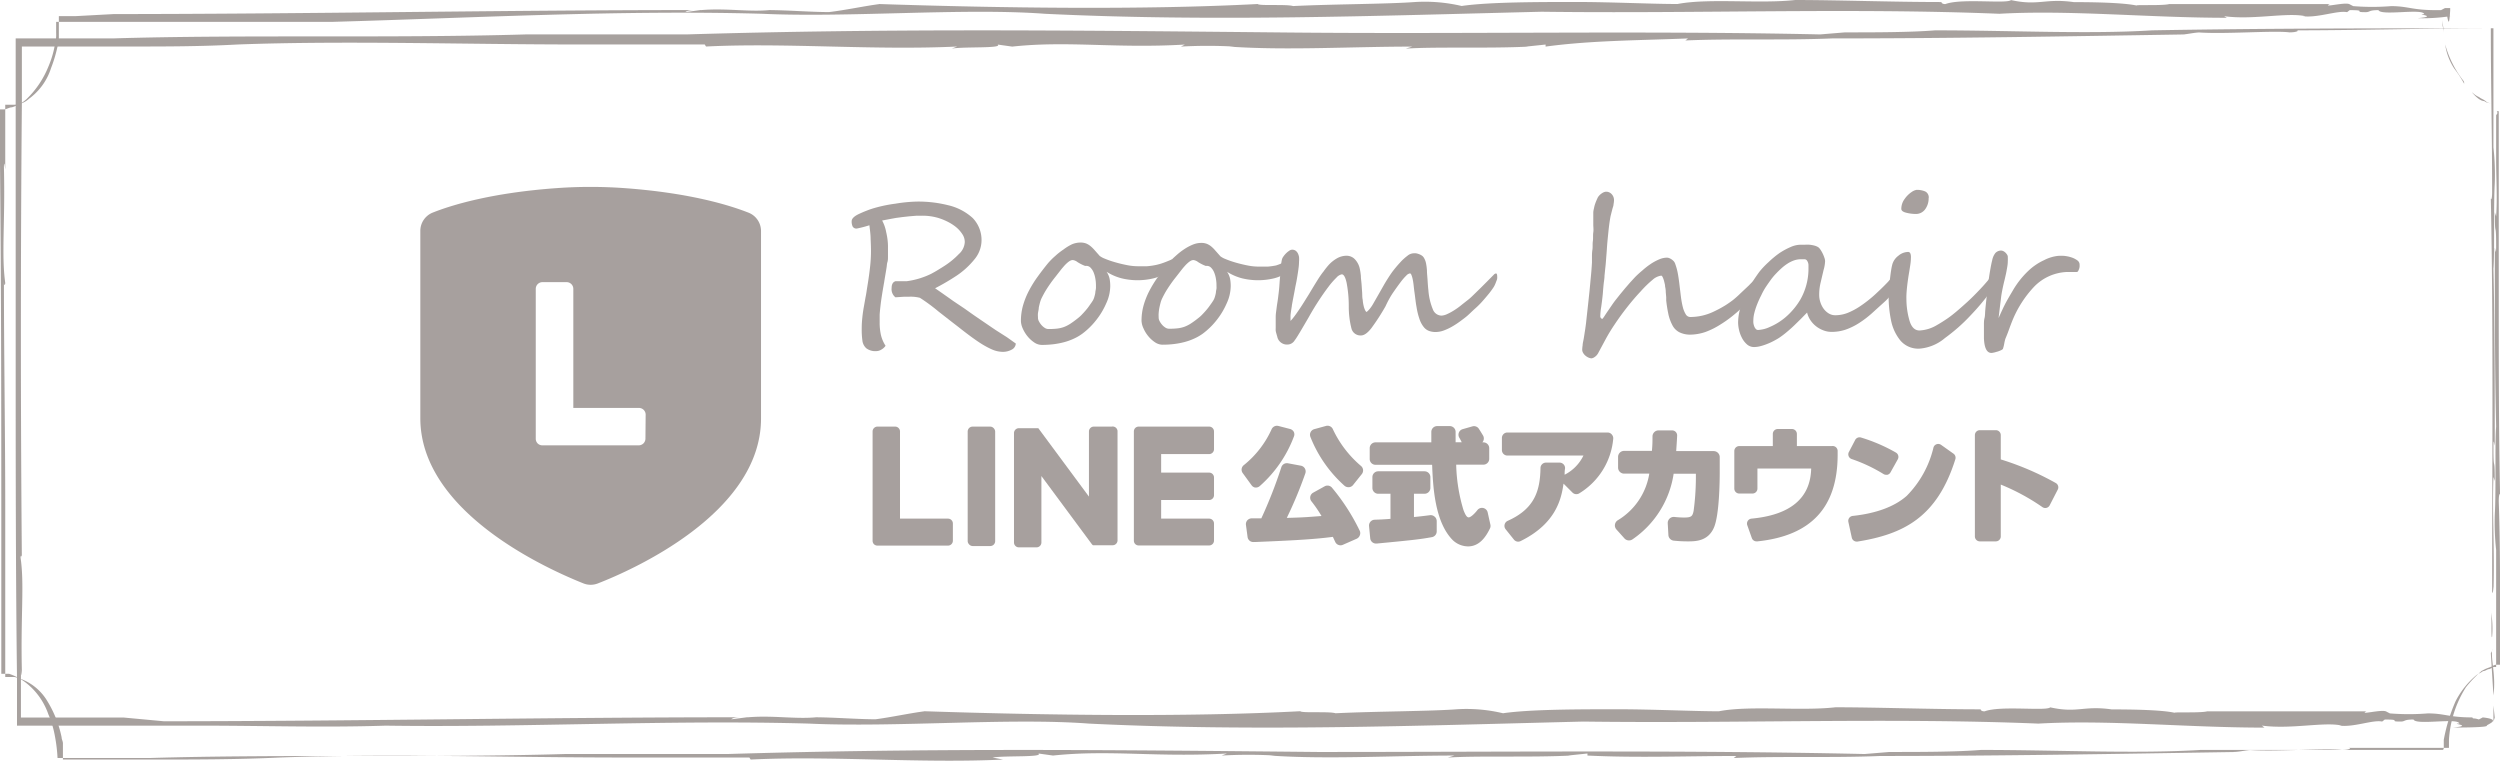
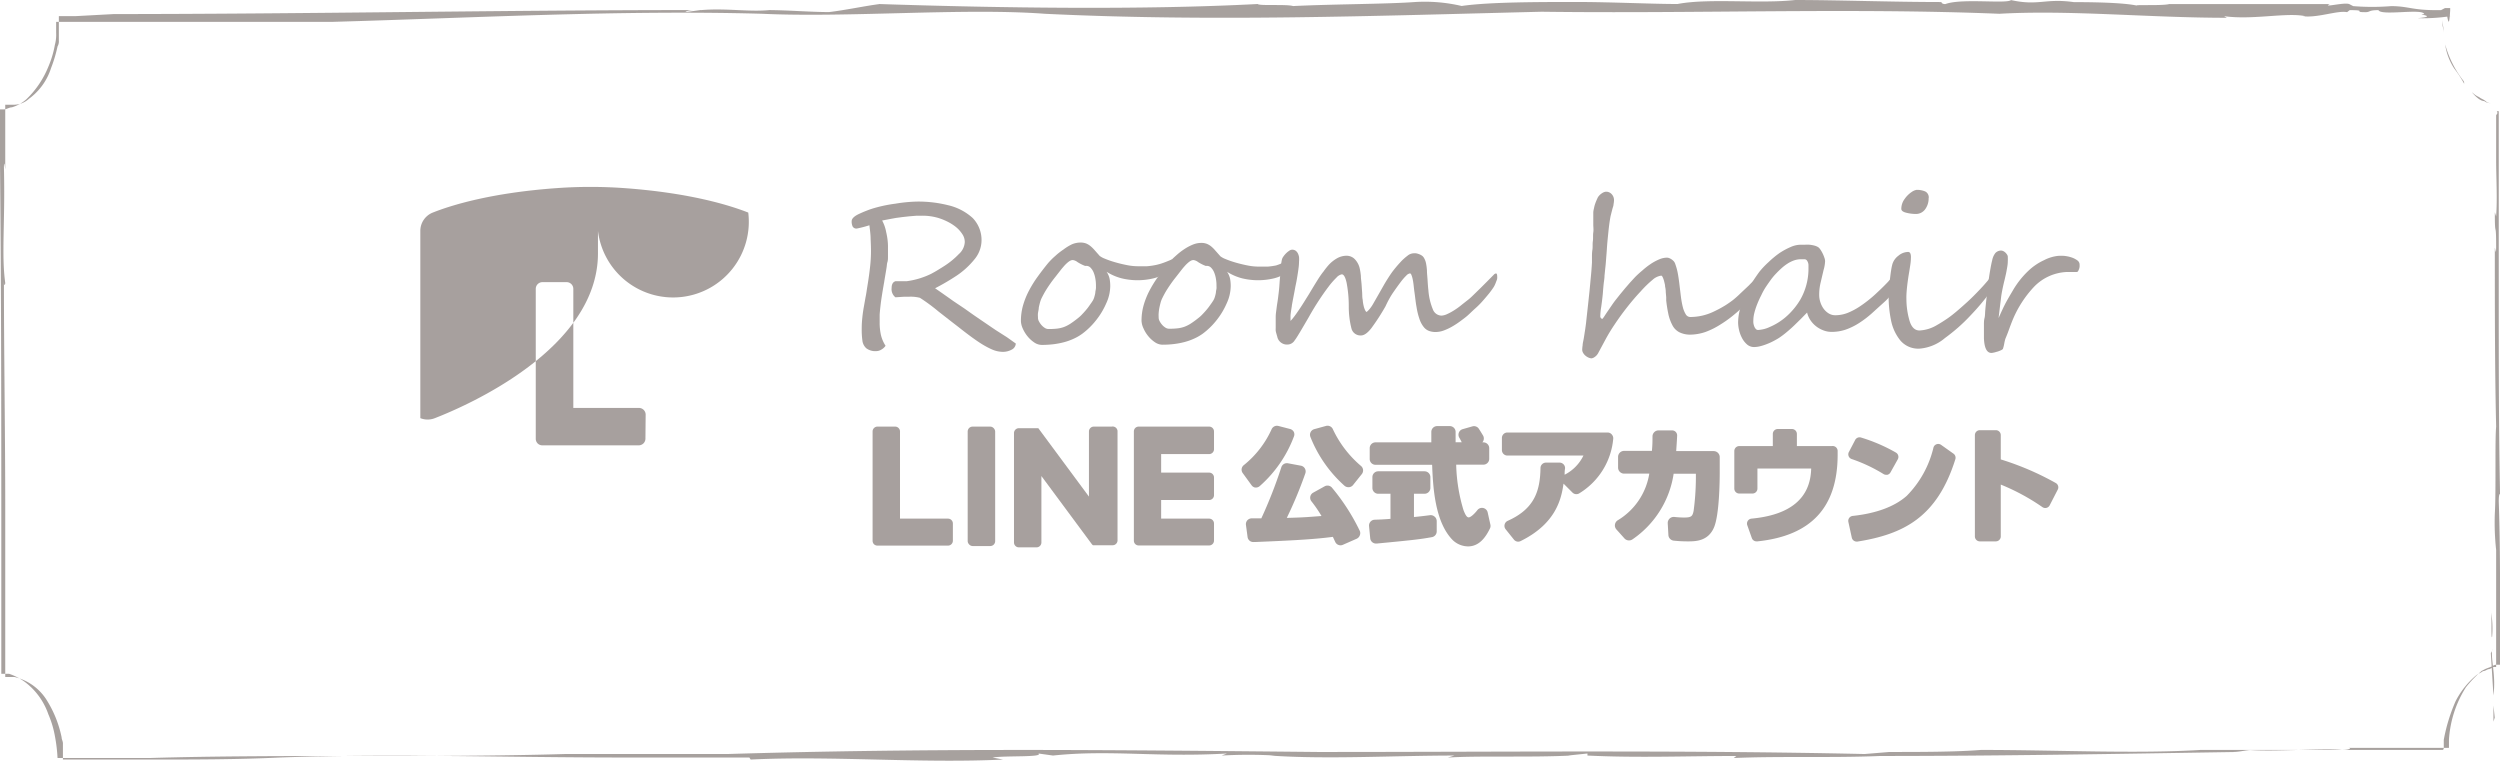
<svg xmlns="http://www.w3.org/2000/svg" viewBox="0 0 342.83 104.39">
  <defs>
    <style>.cls-1,.cls-3{opacity:0.5;}.cls-2{fill:#4f423d;}.cls-3,.cls-4{fill:#50433e;}</style>
  </defs>
  <title>アセット 3</title>
  <g id="レイヤー_2" data-name="レイヤー 2">
    <g id="sp">
      <g class="cls-1">
        <rect class="cls-2" x="132.7" y="58.5" width="3.77" height="16.38" rx="0.67" ry="0.67" />
        <path class="cls-2" d="M152.45,58.5H150a.67.67,0,0,0-.67.67v8.93l-6.89-9.31-.05-.07h0l0,0h0l0,0h0l0,0h0l0,0h0l0,0h-2.67a.67.67,0,0,0-.67.67v15a.67.67,0,0,0,.67.67h2.42a.67.67,0,0,0,.67-.67V65.28l6.9,9.32a.67.67,0,0,0,.17.17h0l0,0h0l0,0h.11l.17,0h2.42a.67.67,0,0,0,.67-.67v-15A.67.67,0,0,0,152.45,58.5Z" />
        <path class="cls-2" d="M130,71.12h-6.58V59.17a.67.67,0,0,0-.67-.67h-2.42a.67.67,0,0,0-.67.67v15h0a.67.67,0,0,0,.19.46h0a.67.67,0,0,0,.46.19H130a.67.67,0,0,0,.67-.67V71.79A.67.67,0,0,0,130,71.12Z" />
        <path class="cls-2" d="M165.82,58.5h-9.67a.67.67,0,0,0-.47.19h0a.67.67,0,0,0-.19.46h0v15h0a.67.67,0,0,0,.19.46h0a.67.67,0,0,0,.46.19h9.67a.67.67,0,0,0,.67-.67V71.79a.67.67,0,0,0-.67-.67h-6.58V68.57h6.58a.67.67,0,0,0,.67-.67V65.48a.67.67,0,0,0-.67-.67h-6.58V62.27h6.58a.67.67,0,0,0,.67-.67V59.17A.67.67,0,0,0,165.82,58.5Z" />
        <path class="cls-2" d="M182.65,66.87a.8.8,0,0,0-1-.18l-1.57.87a.8.8,0,0,0-.4.55.79.79,0,0,0,.17.65,17.89,17.89,0,0,1,1.37,2c-2.15.17-2.59.2-4.76.26A56.38,56.38,0,0,0,179,64.92a.8.8,0,0,0-.61-1.06l-1.77-.33a.8.8,0,0,0-.91.55,63.16,63.16,0,0,1-2.74,7h-1.32a.83.83,0,0,0-.6.27.8.8,0,0,0-.19.64l.22,1.64a.79.79,0,0,0,.83.7h.18c4.06-.17,7.89-.33,10.69-.71l.32.69a.8.8,0,0,0,.73.47.79.79,0,0,0,.32-.07l1.89-.83a.81.81,0,0,0,.43-.46.79.79,0,0,0,0-.62A28.27,28.27,0,0,0,182.65,66.87Z" />
        <path class="cls-2" d="M182.78,58.86a.8.8,0,0,0-.95-.45l-1.6.44a.8.8,0,0,0-.53,1.07,17.72,17.72,0,0,0,4.67,6.69.81.81,0,0,0,.54.2H185a.79.79,0,0,0,.55-.3l1.2-1.5a.8.8,0,0,0-.11-1.11A14.88,14.88,0,0,1,182.78,58.86Z" />
        <path class="cls-2" d="M172.12,66.86h.09a.82.82,0,0,0,.54-.2,17,17,0,0,0,4.68-6.78.78.78,0,0,0,0-.64.81.81,0,0,0-.51-.41l-1.62-.42a.8.8,0,0,0-.92.45,13.33,13.33,0,0,1-3.82,4.93.79.79,0,0,0-.14,1.09l1.2,1.65A.79.79,0,0,0,172.12,66.86Z" />
        <path class="cls-2" d="M204,70.23a.8.8,0,0,0-.62-.57.79.79,0,0,0-.78.29c-.45.57-.94,1-1.2,1s-.47-.38-.71-1a23.32,23.32,0,0,1-1-6.23h3.73a.8.8,0,0,0,.8-.8V61.46a.8.8,0,0,0-.8-.8h-.14a.82.82,0,0,0,.15-.25.8.8,0,0,0-.06-.69c-.18-.3-.39-.64-.57-.92a.8.8,0,0,0-.89-.33l-1.33.38a.79.79,0,0,0-.52.47.8.8,0,0,0,.06.71c.1.16.19.33.33.62h-.84V59.23a.8.8,0,0,0-.8-.8h-1.73a.8.8,0,0,0-.8.83l0,.53c0,.33,0,.66,0,.87h-7.65a.8.8,0,0,0-.8.8v1.48a.8.8,0,0,0,.8.8h7.76c.12,2.94.34,7.81,2.83,10.33a3.1,3.1,0,0,0,2.09.86c1.57,0,2.45-1.31,3-2.44a.8.8,0,0,0,.06-.59Z" />
        <path class="cls-2" d="M196.72,70.84h0a.8.8,0,0,0-.63-.19c-.62.08-1.33.17-2.19.25V67.71h1.45a.8.8,0,0,0,.8-.8V65.43a.8.8,0,0,0-.8-.8H189a.8.8,0,0,0-.8.8v1.48a.8.8,0,0,0,.8.8h1.68v3.44c-.8.07-1.51.1-2.16.12a.8.8,0,0,0-.78.88l.16,1.66a.8.8,0,0,0,.8.73h.08c5-.48,5.93-.58,7.58-.88a.8.8,0,0,0,.66-.8l0-1.42A.8.8,0,0,0,196.72,70.84Z" />
        <path class="cls-2" d="M220.43,59.31H206.71a.75.75,0,0,0-.75.75v1.66a.75.75,0,0,0,.75.75h10.43a5.75,5.75,0,0,1-2.58,2.63c0-.27,0-.52.06-.87a.75.75,0,0,0-.75-.79H212a.75.75,0,0,0-.75.74c-.05,3.17-.84,5.61-4.49,7.24a.75.75,0,0,0-.43.52.74.74,0,0,0,.15.65L207.61,74a.75.75,0,0,0,.58.28.74.74,0,0,0,.33-.08c4.94-2.43,5.6-5.9,5.89-7.88l1.21,1.21a.76.76,0,0,0,1,.09,9.76,9.76,0,0,0,4.6-7.4.76.76,0,0,0-.17-.61A.75.75,0,0,0,220.43,59.31Z" />
        <path class="cls-2" d="M235,61.86h-5.14c.06-.91.1-1.41.13-2.13a.69.69,0,0,0-.68-.71h-1.87a.83.83,0,0,0-.83.81c0,.58,0,1.14-.08,2h-3.81a.83.83,0,0,0-.83.83v1.46a.83.83,0,0,0,.83.83h3.45a9.14,9.14,0,0,1-4.33,6.4.84.84,0,0,0-.38.59.82.82,0,0,0,.2.66l1.11,1.24a.84.84,0,0,0,1.1.12,13.26,13.26,0,0,0,5.64-9h3.05v.65a35.17,35.17,0,0,1-.31,4.44c-.15.73-.29.92-1.29.92a12.07,12.07,0,0,1-1.34-.08.83.83,0,0,0-.92.87l.09,1.6a.82.82,0,0,0,.73.78,17.83,17.83,0,0,0,1.92.1c1.05,0,2.81,0,3.62-1.95.71-1.73.77-6.21.77-7.54V62.68A.83.83,0,0,0,235,61.86Z" />
        <path class="cls-2" d="M251.22,61.17h-4.81V59.51a.68.68,0,0,0-.68-.68h-1.94a.68.68,0,0,0-.68.68v1.66h-4.6a.68.68,0,0,0-.68.68V67a.68.68,0,0,0,.68.68h1.84A.68.68,0,0,0,241,67V64.25h7.37c-.09,4.06-2.84,6.37-8.18,6.87a.68.68,0,0,0-.58.91l.62,1.75a.68.68,0,0,0,.64.46H241c7.37-.77,11-4.66,11-11.9v-.48A.68.68,0,0,0,251.22,61.17Z" />
        <path class="cls-2" d="M258.28,65a.69.69,0,0,0,.37.11l.16,0a.67.67,0,0,0,.43-.32l1-1.79a.68.68,0,0,0,.07-.52.69.69,0,0,0-.32-.42A23,23,0,0,0,255.21,60a.68.68,0,0,0-.81.34l-.84,1.61a.68.68,0,0,0,.37,1A21.64,21.64,0,0,1,258.28,65Z" />
        <path class="cls-2" d="M267.87,62.2,266.18,61a.68.68,0,0,0-.62-.08.67.67,0,0,0-.42.45A14,14,0,0,1,261.47,68c-1.66,1.47-4.16,2.4-7.41,2.75a.68.68,0,0,0-.59.82l.47,2.16a.69.69,0,0,0,.67.54h.1c6.23-1,10.9-3.25,13.42-11.26A.69.69,0,0,0,267.87,62.2Z" />
        <path class="cls-2" d="M281.9,66.23A38.68,38.68,0,0,0,274.37,63V59.67a.68.68,0,0,0-.68-.68h-2.19a.68.68,0,0,0-.68.68V73.56a.68.68,0,0,0,.68.68h2.19a.68.68,0,0,0,.68-.68V66.45a29.42,29.42,0,0,1,5.71,3.09.68.68,0,0,0,1-.25l1.1-2.14A.68.68,0,0,0,281.9,66.23Z" />
      </g>
      <g class="cls-1">
        <path class="cls-2" d="M139.3,47.11a1,1,0,0,1-.59.85,2.51,2.51,0,0,1-1.16.29,3.76,3.76,0,0,1-1.54-.34,11.77,11.77,0,0,1-1.7-.94q-.49-.32-1.2-.84t-1.67-1.28l-.92-.71-1.82-1.42a25,25,0,0,0-2.55-1.88,5.05,5.05,0,0,0-1.47-.15l-.68,0-1.21.08a1.42,1.42,0,0,1-.52-1.27q0-.78.54-.94l.23,0,.37,0,.45,0,.5,0a10.91,10.91,0,0,0,3.31-1c.34-.18.68-.37,1-.57s.67-.41,1-.63a10.81,10.81,0,0,0,1.82-1.52,2.37,2.37,0,0,0,.81-1.62,1.92,1.92,0,0,0-.34-1.12,4.19,4.19,0,0,0-.91-1,6.5,6.5,0,0,0-1.21-.75,8,8,0,0,0-1.23-.48,7.7,7.7,0,0,0-2.12-.29l-.76,0-1,.08-1,.11-.89.12-.87.16-1,.19a5.37,5.37,0,0,1,.56,1.62,8.87,8.87,0,0,1,.24,1.8c0,.28,0,.55,0,.81s0,.51,0,.75,0,.49-.08.74-.07.51-.12.77c-.08.52-.2,1.18-.33,2q-.37,2.07-.5,3.24-.07.6-.11,1.16c0,.37,0,.74,0,1.09a7.77,7.77,0,0,0,.17,1.7,4.76,4.76,0,0,0,.64,1.5,1.72,1.72,0,0,1-.56.51,1.35,1.35,0,0,1-.7.22,2.06,2.06,0,0,1-1.37-.38,1.67,1.67,0,0,1-.54-1,11,11,0,0,1-.1-1.7,14,14,0,0,1,.08-1.5q.08-.78.2-1.43l.24-1.36q.07-.32.14-.79t.17-1.08q.2-1.23.32-2.36a20.21,20.21,0,0,0,.12-2q0-.85-.05-1.76c0-.61-.09-1.24-.17-1.9a14.49,14.49,0,0,1-1.72.45.58.58,0,0,1-.57-.27,1.57,1.57,0,0,1-.14-.73q0-.53,1-1c.34-.16.67-.3,1-.43s.66-.25,1-.35a19.16,19.16,0,0,1,3-.63,20.52,20.52,0,0,1,3.1-.29,16.86,16.86,0,0,1,4.12.5,7.52,7.52,0,0,1,3.37,1.75A4.33,4.33,0,0,1,134.6,33a4.12,4.12,0,0,1-1,2.6,10.85,10.85,0,0,1-2.37,2.17,30.89,30.89,0,0,1-3,1.76q.92.63,2.51,1.76l1.49,1,1.3.92,1.36.93,1.63,1.11,1.57,1Z" />
        <path class="cls-2" d="M160.72,35.89a1.22,1.22,0,0,1-.1.48,2.46,2.46,0,0,1-.27.47,3.59,3.59,0,0,1-.37.43,2.13,2.13,0,0,1-.41.33,4.9,4.9,0,0,1-1.39.57,9.3,9.3,0,0,1-4.36,0,7.17,7.17,0,0,1-2.07-.9,2.71,2.71,0,0,1,.41.94,5.41,5.41,0,0,1,.09,1.06,5.76,5.76,0,0,1-.56,2.35,10.18,10.18,0,0,1-1.41,2.33,10,10,0,0,1-1.83,1.79,6.64,6.64,0,0,1-1.19.7,8.23,8.23,0,0,1-1.36.49,10.49,10.49,0,0,1-1.48.28,13.1,13.1,0,0,1-1.55.09,1.87,1.87,0,0,1-1.06-.35,4.2,4.2,0,0,1-.92-.85,4.62,4.62,0,0,1-.65-1.08,2.67,2.67,0,0,1-.24-1,7.82,7.82,0,0,1,.3-2.17,10.58,10.58,0,0,1,.81-2,15.53,15.53,0,0,1,1.18-1.9q.67-.93,1.42-1.85a9.49,9.49,0,0,1,1-1,8.84,8.84,0,0,1,1.12-.88A6.77,6.77,0,0,1,147,33.5a3.06,3.06,0,0,1,1.15-.24,2.15,2.15,0,0,1,.77.12,2.35,2.35,0,0,1,.61.36,4.64,4.64,0,0,1,.59.58l.69.78a2.9,2.9,0,0,0,.69.37,12.34,12.34,0,0,0,1.34.47q.78.23,1.63.4a7.75,7.75,0,0,0,1.55.17c.47,0,.9,0,1.28,0a10,10,0,0,0,1.14-.16,7.62,7.62,0,0,0,1.1-.31c.36-.13.75-.29,1.17-.47A1.44,1.44,0,0,1,160.72,35.89Zm-10.43,3.35a5.18,5.18,0,0,0-.06-.89,4.07,4.07,0,0,0-.24-.94,2.06,2.06,0,0,0-.46-.72.81.81,0,0,0-.71-.22,5.54,5.54,0,0,1-1.06-.53,1.36,1.36,0,0,0-.64-.28.8.8,0,0,0-.37.1,2.26,2.26,0,0,0-.4.29,4.5,4.5,0,0,0-.43.43c-.14.16-.29.33-.43.51l-.78,1q-.36.45-.67.89t-.61.92q-.29.48-.59,1.08a3.33,3.33,0,0,0-.22.6q-.1.35-.17.72c0,.25-.08.49-.11.74s0,.47,0,.66a1,1,0,0,0,.12.44,2.47,2.47,0,0,0,.33.5,2,2,0,0,0,.46.41.93.93,0,0,0,.51.17,9.81,9.81,0,0,0,1.22-.06,4.21,4.21,0,0,0,.93-.22,4.74,4.74,0,0,0,.86-.44c.29-.19.62-.43,1-.73a4.88,4.88,0,0,0,.55-.49c.18-.19.36-.38.54-.59s.35-.42.5-.64.31-.43.45-.65a2,2,0,0,0,.24-.52,4.86,4.86,0,0,0,.15-.61c0-.2.06-.39.08-.56S150.29,39.32,150.29,39.24Z" />
        <path class="cls-2" d="M177.25,35.89a1.21,1.21,0,0,1-.11.48,2.42,2.42,0,0,1-.27.47,3.48,3.48,0,0,1-.37.43,2.17,2.17,0,0,1-.41.33,4.93,4.93,0,0,1-1.39.57,9.3,9.3,0,0,1-4.36,0,7.17,7.17,0,0,1-2.07-.9,2.7,2.7,0,0,1,.41.94,5.31,5.31,0,0,1,.09,1.06,5.76,5.76,0,0,1-.56,2.35,10.2,10.2,0,0,1-1.41,2.33A10.05,10.05,0,0,1,165,45.71a6.57,6.57,0,0,1-1.19.7,8.21,8.21,0,0,1-1.36.49,10.51,10.51,0,0,1-1.48.28,13.09,13.09,0,0,1-1.55.09,1.88,1.88,0,0,1-1.06-.35,4.17,4.17,0,0,1-.92-.85,4.52,4.52,0,0,1-.65-1.08,2.64,2.64,0,0,1-.25-1,7.81,7.81,0,0,1,.3-2.17,10.67,10.67,0,0,1,.81-2,16,16,0,0,1,1.18-1.9q.67-.93,1.42-1.85a9.53,9.53,0,0,1,1-1,8.88,8.88,0,0,1,1.12-.88,6.71,6.71,0,0,1,1.19-.64,3.06,3.06,0,0,1,1.15-.24,2.15,2.15,0,0,1,.77.12,2.39,2.39,0,0,1,.61.36,4.53,4.53,0,0,1,.58.58l.69.78a2.88,2.88,0,0,0,.69.37,12.55,12.55,0,0,0,1.34.47q.78.23,1.63.4a7.75,7.75,0,0,0,1.55.17c.47,0,.89,0,1.28,0a10,10,0,0,0,1.14-.16A7.6,7.6,0,0,0,176,36q.55-.2,1.17-.47A1.4,1.4,0,0,1,177.25,35.89Zm-10.43,3.35a5.08,5.08,0,0,0-.06-.89,4,4,0,0,0-.24-.94,2,2,0,0,0-.46-.72.81.81,0,0,0-.7-.22,5.54,5.54,0,0,1-1.06-.53,1.35,1.35,0,0,0-.64-.28.79.79,0,0,0-.36.1,2.22,2.22,0,0,0-.4.29,4.35,4.35,0,0,0-.43.43q-.22.24-.43.51l-.78,1q-.36.45-.67.89t-.61.92c-.2.32-.39.68-.59,1.08a3.36,3.36,0,0,0-.23.6c-.06.23-.12.47-.17.72s-.08.49-.1.74,0,.47,0,.66A1.05,1.05,0,0,0,159,44a2.48,2.48,0,0,0,.33.5,2,2,0,0,0,.46.41.94.94,0,0,0,.51.17,9.8,9.8,0,0,0,1.22-.06,4.17,4.17,0,0,0,.93-.22,4.69,4.69,0,0,0,.86-.44c.29-.19.63-.43,1-.73a4.82,4.82,0,0,0,.55-.49q.27-.28.54-.59t.5-.64c.16-.22.31-.43.45-.65a2.1,2.1,0,0,0,.24-.52,4.85,4.85,0,0,0,.15-.61c0-.2.06-.39.08-.56S166.82,39.32,166.82,39.24Z" />
        <path class="cls-2" d="M205.31,37.86a1.35,1.35,0,0,1,0,.32c0,.13-.07.27-.13.42a4.78,4.78,0,0,1-.18.45,2.42,2.42,0,0,1-.23.41,9.88,9.88,0,0,1-.62.84c-.26.32-.54.65-.85,1s-.64.68-1,1-.69.65-1,.93-.58.47-.94.74a11.44,11.44,0,0,1-1.12.75,7.37,7.37,0,0,1-1.2.58,3.3,3.3,0,0,1-1.16.23,2.64,2.64,0,0,1-.89-.14,1.67,1.67,0,0,1-.73-.52,3.48,3.48,0,0,1-.58-1.05,9.51,9.51,0,0,1-.43-1.73c-.06-.3-.1-.62-.15-1s-.08-.68-.13-1-.08-.66-.12-1-.08-.59-.13-.82a3.15,3.15,0,0,0-.17-.57c-.06-.14-.13-.21-.2-.21a.91.91,0,0,0-.51.31,7.16,7.16,0,0,0-.77.89q-.44.58-1,1.39T190,42A29.6,29.6,0,0,1,188.06,45q-.78,1-1.42,1a1.27,1.27,0,0,1-1.3-.91,12,12,0,0,1-.38-3.08,17,17,0,0,0-.3-3.25c-.17-.76-.39-1.14-.66-1.14a1.35,1.35,0,0,0-.73.45,10.49,10.49,0,0,0-1.09,1.25q-.61.8-1.32,1.88t-1.42,2.35l-.45.77-.51.87c-.17.29-.34.57-.5.83s-.3.48-.43.64a1.17,1.17,0,0,1-1,.59,1.36,1.36,0,0,1-1.4-1.09l-.13-.45a2.9,2.9,0,0,1-.08-.35,2.83,2.83,0,0,1,0-.38c0-.14,0-.32,0-.55s0-.71,0-1,.05-.63.09-.94.08-.66.14-1,.11-.79.17-1.27.09-.83.12-1.28.07-.9.11-1.33.06-.83.1-1.19a5.37,5.37,0,0,1,.13-.86,1.21,1.21,0,0,1,.2-.39,3.05,3.05,0,0,1,.36-.43,2.71,2.71,0,0,1,.43-.35.73.73,0,0,1,.39-.15.82.82,0,0,1,.48.13,1,1,0,0,1,.31.36,1.67,1.67,0,0,1,.17.52,3.92,3.92,0,0,1,0,.62,6.82,6.82,0,0,1-.06.84q-.06.5-.16,1.09c-.06.39-.13.8-.22,1.21s-.15.82-.23,1.2l-.2,1.05c-.06.32-.11.58-.13.79q-.13.77-.17,1.22c0,.3,0,.55,0,.74a5.73,5.73,0,0,0,.46-.54c.19-.24.39-.53.61-.85s.46-.68.71-1.08l.75-1.2.6-1q.33-.54.68-1.1c.24-.37.47-.71.71-1a10.12,10.12,0,0,1,.64-.82,4.67,4.67,0,0,1,1.22-1,2.67,2.67,0,0,1,1.31-.35,1.56,1.56,0,0,1,1.17.52,2.69,2.69,0,0,1,.66,1.36,8,8,0,0,1,.13.9c0,.34.06.7.09,1.07s.05.75.08,1.12,0,.73.08,1.06a5.59,5.59,0,0,0,.12.81,2.91,2.91,0,0,0,.16.51,1,1,0,0,0,.15.27c0,.05.08.08.11.08s.48-.37.89-1.1l.71-1.24.86-1.51q.48-.81,1-1.56A15.84,15.84,0,0,1,192,36a6.85,6.85,0,0,1,1-.92,1.42,1.42,0,0,1,.78-.34,2.35,2.35,0,0,1,.43,0,2.42,2.42,0,0,1,.43.13,1.64,1.64,0,0,1,.37.2.91.91,0,0,1,.24.26,2.31,2.31,0,0,1,.3.76,7.16,7.16,0,0,1,.13,1c0,.37.05.78.08,1.23s.06,1,.12,1.5a8.52,8.52,0,0,0,.61,2.6,1.29,1.29,0,0,0,1.18.86,2,2,0,0,0,.74-.19,7.49,7.49,0,0,0,.95-.51c.34-.21.68-.45,1-.71s.67-.53,1-.79.58-.52.86-.79l.83-.81.86-.86.94-.95a.46.46,0,0,1,.31-.17C205.24,37.5,205.31,37.62,205.31,37.86Z" />
        <path class="cls-2" d="M241.77,38.42a2,2,0,0,1-.42.92,6.45,6.45,0,0,1-.39.56l-.49.62-.51.59-.45.48a23,23,0,0,1-1.72,1.57,15.91,15.91,0,0,1-1.88,1.35,10.45,10.45,0,0,1-2,1,6.59,6.59,0,0,1-2.12.38,3.33,3.33,0,0,1-1.46-.31,2.21,2.21,0,0,1-1-1,5.86,5.86,0,0,1-.55-1.54q-.18-.85-.29-1.83c0-.1,0-.26,0-.46l-.06-.68q0-.37-.09-.76c0-.26-.08-.5-.13-.71A2.81,2.81,0,0,0,228,38c-.06-.13-.13-.2-.2-.2a2.26,2.26,0,0,0-1.19.58A14.66,14.66,0,0,0,225,39.95q-.89.94-1.83,2.13t-1.75,2.41c-.48.71-.91,1.42-1.29,2.13l-1,1.86a1.52,1.52,0,0,1-.5.51,1,1,0,0,1-.36.15,1.1,1.1,0,0,1-.45-.11,1.68,1.68,0,0,1-.42-.27,1.45,1.45,0,0,1-.31-.38.87.87,0,0,1-.12-.43,4.31,4.31,0,0,1,.06-.59c0-.27.09-.58.15-.93s.11-.7.17-1.07.1-.71.14-1c.07-.62.14-1.29.22-2s.16-1.48.24-2.23.14-1.48.21-2.2.12-1.36.15-1.94c0-.18,0-.43,0-.74s0-.65.06-1,0-.76.06-1.17,0-.81.06-1.2,0-.75,0-1.09,0-.63,0-.86,0-.5,0-.73.05-.45.1-.66a4.2,4.2,0,0,1,.18-.66q.12-.33.3-.72a1.22,1.22,0,0,1,.18-.28,1.67,1.67,0,0,1,.29-.28,1.77,1.77,0,0,1,.35-.22.88.88,0,0,1,.38-.09,1,1,0,0,1,.73.32,1.19,1.19,0,0,1,.33.89,2.59,2.59,0,0,1-.06.49c0,.21-.09.42-.15.63l-.16.63c-.05.2-.09.35-.11.45-.07.38-.14.82-.2,1.31s-.11,1-.16,1.51-.1,1-.13,1.52-.07.94-.1,1.33-.06.87-.11,1.26l-.12,1.17c0,.39-.08.78-.12,1.17s-.08.82-.11,1.28q-.1,1-.22,1.82a8.78,8.78,0,0,0-.13,1.35.32.32,0,0,0,.09.19c.06.07.11.11.16.11h.06a5.33,5.33,0,0,0,.32-.46c.13-.2.28-.43.45-.67l.52-.76q.27-.4.54-.74l.58-.73.66-.8.7-.81.69-.75c.29-.29.61-.59,1-.91a10.29,10.29,0,0,1,1.11-.87,7,7,0,0,1,1.17-.64,2.81,2.81,0,0,1,1.12-.25.82.82,0,0,1,.26.06,1.38,1.38,0,0,1,.32.16,1.76,1.76,0,0,1,.3.25,1,1,0,0,1,.21.34,8.27,8.27,0,0,1,.4,1.51q.13.75.22,1.59c.06.48.12,1,.18,1.47a12.25,12.25,0,0,0,.25,1.37,3.54,3.54,0,0,0,.4,1,.72.72,0,0,0,.62.39,7.45,7.45,0,0,0,3.29-.77,15.83,15.83,0,0,0,1.45-.78,13.26,13.26,0,0,0,1.13-.78,13.56,13.56,0,0,0,1-.89l1.2-1.13a6,6,0,0,1,1.58-1.24C241.7,37.85,241.77,38,241.77,38.42Z" />
        <path class="cls-2" d="M260.4,38.09a2.28,2.28,0,0,1,0,.4,3.63,3.63,0,0,1-.12.47c-.05.16-.11.31-.17.45a1.54,1.54,0,0,1-.19.34l-.24.3-.35.41-.43.47c-.15.16-.31.32-.48.47l-1.7,1.54A13.78,13.78,0,0,1,255,44.26a8.79,8.79,0,0,1-1.84.92,5.88,5.88,0,0,1-2.07.33,3.05,3.05,0,0,1-1-.19,3.83,3.83,0,0,1-1-.54,3.6,3.6,0,0,1-.8-.84,3.19,3.19,0,0,1-.48-1.08l-.85.87-.93.91q-.48.46-1,.89a11.92,11.92,0,0,1-1.06.8c-.2.13-.45.27-.73.42s-.58.29-.89.41a7.41,7.41,0,0,1-.94.31,3.42,3.42,0,0,1-.84.12,1.46,1.46,0,0,1-1-.36,3,3,0,0,1-.68-.87,4.47,4.47,0,0,1-.41-1.1,4.88,4.88,0,0,1-.13-1,7.06,7.06,0,0,1,.27-1.89,11.88,11.88,0,0,1,.69-1.88,15,15,0,0,1,.95-1.74q.52-.82,1-1.47a11.44,11.44,0,0,1,1.26-1.33A13,13,0,0,1,244,34.72a9.62,9.62,0,0,1,1.54-.84,3.5,3.5,0,0,1,1.34-.32h.62a5.65,5.65,0,0,1,.65,0,4.37,4.37,0,0,1,.63.11,2,2,0,0,1,.56.23,1.32,1.32,0,0,1,.29.32,4,4,0,0,1,.31.53,4.19,4.19,0,0,1,.24.59,1.54,1.54,0,0,1,.1.46,4.93,4.93,0,0,1-.21,1.23l-.41,1.75a7,7,0,0,0-.19,1.63,3.23,3.23,0,0,0,.15,1,3.18,3.18,0,0,0,.44.9,2.44,2.44,0,0,0,.7.66,1.7,1.7,0,0,0,.93.26,4.72,4.72,0,0,0,1.75-.35,9.53,9.53,0,0,0,1.81-1,17.28,17.28,0,0,0,1.82-1.44c.6-.55,1.2-1.12,1.79-1.74l.25-.28.36-.4a4.94,4.94,0,0,1,.37-.36c.12-.11.21-.16.26-.16S260.4,37.7,260.4,38.09ZM248,36.93c0-.16,0-.35,0-.59a1.16,1.16,0,0,0-.18-.57.43.43,0,0,0-.38-.22h-.45a3,3,0,0,0-.94.15,4.26,4.26,0,0,0-.89.43,6.3,6.3,0,0,0-.83.63c-.27.24-.52.48-.77.75a7.71,7.71,0,0,0-.68.8q-.35.48-.7,1t-.66,1.19a12.88,12.88,0,0,0-.56,1.23,9.28,9.28,0,0,0-.38,1.17,4.33,4.33,0,0,0-.14,1,2.74,2.74,0,0,0,0,.37,2.27,2.27,0,0,0,.11.45,1.1,1.1,0,0,0,.21.37.41.41,0,0,0,.33.16,4.34,4.34,0,0,0,1.6-.41,8.4,8.4,0,0,0,2.38-1.53,9.66,9.66,0,0,0,1.82-2.24A8.56,8.56,0,0,0,248,36.93Z" />
        <path class="cls-2" d="M273.63,38.5a1.68,1.68,0,0,1-.26.8,10,10,0,0,1-.74,1.14q-.47.63-1.09,1.36t-1.31,1.45q-.78.84-1.65,1.61t-1.87,1.5a6.11,6.11,0,0,1-3.49,1.45,3.22,3.22,0,0,1-2.63-1.13,6.32,6.32,0,0,1-1.27-2.76,16.16,16.16,0,0,1-.33-3.31,22.1,22.1,0,0,1,.17-2.22c.06-.5.11-.94.17-1.3a7.21,7.21,0,0,1,.18-.88,2.27,2.27,0,0,1,.82-1.14,2.11,2.11,0,0,1,1.34-.52c.25,0,.38.24.38.71a7.09,7.09,0,0,1-.09,1.08c-.06.4-.12.8-.19,1.19q-.18,1.1-.27,2T261.43,41a10.83,10.83,0,0,0,.39,2.85q.39,1.47,1.41,1.47a5.14,5.14,0,0,0,2.4-.75c.46-.26.91-.55,1.37-.86s.91-.67,1.37-1.06.91-.79,1.34-1.18.85-.8,1.26-1.22.78-.81,1.1-1.17.61-.7.85-1l0-.09.08-.13a.52.52,0,0,1,.08-.1.08.08,0,0,1,.08,0c.13,0,.23.1.3.31A1.31,1.31,0,0,1,273.63,38.5Zm-9.15-11.35A2.53,2.53,0,0,1,264,28.7a1.56,1.56,0,0,1-1.36.64,5.29,5.29,0,0,1-1.24-.17c-.45-.11-.67-.29-.67-.54a2.28,2.28,0,0,1,.43-1.31,3.7,3.7,0,0,1,1-1,1.77,1.77,0,0,1,.63-.28,2.79,2.79,0,0,1,1.23.22A.9.9,0,0,1,264.49,27.15Z" />
        <path class="cls-2" d="M285.18,36.32a2.35,2.35,0,0,1,0,.24,1.3,1.3,0,0,1-.07.32,1.72,1.72,0,0,1-.13.29.23.23,0,0,1-.2.13h-.28l-.41,0-.41,0h-.28a6.63,6.63,0,0,0-4.44,2,15,15,0,0,0-3,4.67q-.24.6-.47,1.24T275,46.46a6,6,0,0,0-.16.69,4.34,4.34,0,0,1-.16.64c0,.07-.1.15-.24.22a3.31,3.31,0,0,1-.47.19l-.5.14-.32.06q-1,.06-1.09-2c0-.37,0-.71,0-1s0-.6,0-.88,0-.58.08-.89.07-.66.1-1.05.1-1,.17-1.68.14-1.27.22-1.91.17-1.25.27-1.84.19-1.06.29-1.44a2.33,2.33,0,0,1,.43-1,1.07,1.07,0,0,1,.8-.35.73.73,0,0,1,.3.08,1.15,1.15,0,0,1,.29.2,1.55,1.55,0,0,1,.22.27.61.61,0,0,1,.1.25,6.84,6.84,0,0,1,0,.76c0,.28-.05.56-.1.85s-.1.59-.17.89-.13.58-.2.85c-.13.53-.23,1-.3,1.36s-.13.74-.17,1.1-.09.73-.14,1.14-.11.91-.18,1.5l.41-.91.31-.66.26-.51.26-.47.31-.54.42-.71a12,12,0,0,1,2.09-2.65,7.91,7.91,0,0,1,2.15-1.47,5.42,5.42,0,0,1,1.93-.6,5.65,5.65,0,0,1,.86,0,4.59,4.59,0,0,1,1,.21,2.83,2.83,0,0,1,.79.4A.72.72,0,0,1,285.18,36.32Z" />
      </g>
-       <path class="cls-3" d="M102.61,29.15c-2.55-1-8-2.71-17.08-3.36q-2.27-.16-4.55-.16t-4.55.16c-9.06.64-14.54,2.35-17.08,3.36a2.7,2.7,0,0,0-1.71,2.52V57.34C57.64,70.44,75.58,78.23,80,80a2.69,2.69,0,0,0,2,0c4.43-1.72,22.36-9.52,22.36-22.61V31.67A2.7,2.7,0,0,0,102.61,29.15Zm-14.1,31a.92.92,0,0,1-.92.92H74.37a.91.91,0,0,1-.64-.26h0a.91.91,0,0,1-.26-.64h0V39.61a.92.92,0,0,1,.92-.92h3.31a.92.92,0,0,1,.92.92V55.94h9a.92.92,0,0,1,.92.92Z" />
+       <path class="cls-3" d="M102.61,29.15c-2.55-1-8-2.71-17.08-3.36q-2.27-.16-4.55-.16t-4.55.16c-9.06.64-14.54,2.35-17.08,3.36a2.7,2.7,0,0,0-1.71,2.52V57.34a2.69,2.69,0,0,0,2,0c4.43-1.72,22.36-9.52,22.36-22.61V31.67A2.7,2.7,0,0,0,102.61,29.15Zm-14.1,31a.92.92,0,0,1-.92.92H74.37a.91.91,0,0,1-.64-.26h0a.91.91,0,0,1-.26-.64h0V39.61a.92.92,0,0,1,.92-.92h3.31a.92.92,0,0,1,.92.92V55.94h9a.92.92,0,0,1,.92.92Z" />
      <g class="cls-1">
        <path class="cls-4" d="M334.94,2.22v.55c0,.55.18,1.11.18,1.66,0-.28-.18-.83-.18-1.11Z" />
        <path class="cls-4" d="M338,11.64c-.18-.28,0-.28-.18-.55a14.37,14.37,0,0,1-2.51-5,8,8,0,0,0,1.26,3.33A15.46,15.46,0,0,1,338,11.64Z" />
        <path class="cls-4" d="M339.06,12.75c.72.83,1.26,1.11,1.61,1.11a1.37,1.37,0,0,0,.9.28,1,1,0,0,1-.72-.28c-.36-.28-.54-.28-.9-.55C339.24,13,338.88,12.47,339.06,12.75Z" />
-         <path class="cls-4" d="M272,102.56h0Z" />
        <path class="cls-4" d="M238.11,103.67l-.36.28c6.28-.28,13.45,0,20.08-.28h-.54c17,0,32.63-.28,49.49-.55h-.54c.9,0,1.79-.28,2.69-.28h-.54c3.59.28,10.4-.28,12.73,0,1.08,0,1.43-.28.9-.28h13.81v-1.11a15.16,15.16,0,0,1,2.33-7.21A16.48,16.48,0,0,1,340.32,92l.54-.28.72-.28c.18,0,.36-.28.72-.28h.54V84.54c0-5.27,0-10.53-.18-15.8,0-1.11.18-1.11.18-.83-.18-8.87-.18-18-.18-27.17V15.25h-.18c-.18,0,0,0,0,.28l-.18.28h0v6.1c0,2.49.18,5.27,0,7.76l-.18-.55c0,3.88.18.83.18,4.71,0,1.66-.18-.28-.18.28,0,8.32,0,16.63.18,24.39-.18,1.94,0,8.87-.18,11.92a34.78,34.78,0,0,0,.18,5V91.47h-.36l-.54.28c-.36,0-.54.28-.9.28-.36.28-.54.28-.9.55a11.4,11.4,0,0,0-2.87,3.6,23.92,23.92,0,0,0-1.61,5.27v1.11h0s0,.28-.18.28H301.77c-9,.55-19.54,0-30.12,0h0c-3.41.28-8.43.28-12.55.28l-3.41.28c-24.74-.55-49.85-.28-74.95-.28-28.51-.28-53.43-.55-81,.28H77.46c-18.65.55-38.91,0-57,.55H7.89a21.48,21.48,0,0,0-.36-3,13.47,13.47,0,0,0-.9-3,9.37,9.37,0,0,0-3.23-4.44,8,8,0,0,0-2.15-1.11H.18v-15C.18,59,.18,40.47,0,22.45H0V15H.54c.36,0,.72-.28,1.08-.28a5.24,5.24,0,0,0,2-1.11,12.88,12.88,0,0,0,3-4.44,13.47,13.47,0,0,0,.9-3,5.27,5.27,0,0,0,.18-1.66V3H45.54c19.54-.55,39.63-1.66,59-1.11,11.83.55,27.61-.83,38.73,0,23,1.11,45.18.28,68.14-.28,21.16.28,42.32-.55,62.76.28,9.68-.55,20.44.55,31.2.55L305,2.22c3.94.55,8.61-.55,11.12,0h-.36c2,.28,4.84-.83,6.1-.55l.36-.28c2.51,0,.36.28,2.15.28.72,0,.36-.28,1.79-.28.36.83,6.1-.28,6.28.55-1.43,0,2.15.28-.9.55A24.35,24.35,0,0,0,336,2.22l-.54-.83v.28c.18.55.36,2.77.54-.28V1.11h-.72l-.54.28H334c-3.23,0-3.77-.55-6.1-.55h0a32.48,32.48,0,0,1-5.2,0l-.54-.28c-.72-.28-3.77.55-2.69,0H297.46c-1.08.28-5.74,0-4.12.28-2-.55-7.53-.55-9.5-.55h.54c-3.94-.55-4.84.55-8.61-.28-.54.55-6.81-.28-9,.55-.54,0-.54-.28-.54-.28C259.45.28,251.92,0,246.18,0c-4.84.55-11.83-.28-16.14.55-3.59,0-9.14-.28-14-.28h.54c-5.56,0-12.37,0-16.14.55A22.15,22.15,0,0,0,194,.28c-3.77.28-11.12.28-16.68.55-.9-.28-4.66,0-4.84-.28-15.78.83-35.32.55-52,0h.18c-2.15.28-4.66.83-7,1.11H114c-3,0-5.92-.28-9-.28h.54c-2.87.28-5.92-.28-9.32,0h-.18L94,1.66s.18-.28,1.26-.28c-26.36,0-53.61.55-80.69.55H15.6l-5.2.28H8.07V5.54a1.41,1.41,0,0,1-.18.83,19.6,19.6,0,0,1-.9,3,8.28,8.28,0,0,1-3,4.16,3.07,3.07,0,0,1-2,.83H.72v8.87S.54,21.62.54,23c.18,7.48-.36,11.92.18,15.8,0,.28-.18.55-.18-.28,0,10.26.18,20.79.18,31.32v23H2a7.15,7.15,0,0,1,4.3,3,15.36,15.36,0,0,1,2.15,5.27c0,.28.18.55.18.83v2.22H20.44c6.1,0,12,0,17.93-.28h0c15.06-.55,31.2,0,47,0h17.39l.18.28c11.12-.55,23.13.55,34.61,0l-1.43-.28c1.79-.28,7,0,6.28-.55l2,.28c7.89-.83,14.16.28,23.85-.28l-.72.28a64.69,64.69,0,0,1,7.35,0h-.72c7.89.55,16.85,0,25.28,0l-.9.28c4.12-.28,11.48,0,16.85-.28H215l2.69-.28v.28C224.67,103.95,231.3,103.67,238.11,103.67Z" />
        <path class="cls-4" d="M308.22,103.39Z" />
        <path class="cls-4" d="M327,.55h0Z" />
        <polygon class="cls-4" points="341.93 98.96 342.11 98.41 341.93 96.74 341.93 98.96" />
        <path class="cls-4" d="M341.75,89a.69.69,0,0,1-.18.55l.36,5.82C342.29,92.58,341.57,90.64,341.75,89Z" />
        <path class="cls-4" d="M341.75,87.32a13.29,13.29,0,0,0-.18-3.6C341.75,84.27,341.57,87.87,341.75,87.32Z" />
        <path class="cls-4" d="M265.19,4.44h0Z" />
-         <path class="cls-4" d="M231.48,5.27l-.36.28c6.28-.28,13.45,0,20.08-.28h-.54c16.85,0,32.45-.28,49.13-.55h-.54c.72,0,1.61-.28,2.69-.28h-.54c3.59.28,10.4-.28,12.55,0,1.08,0,1.43-.28.9-.28,8.61,0,17.75-.28,26.72-.28,0,7.48.18,15,.18,22.45,0,1.11-.18,1.11-.18.83.36,17.74.18,36,.18,54.05.18.55.18-1.94.18,0,.18-5.82-.18-10.53,0-15.8l.18.55c0-3.88-.18-.83-.18-4.71,0-1.66.18.28.18-.28,0-8,0-16.63-.18-24.12.18-1.94,0-8.59.18-11.64a34.78,34.78,0,0,0-.18-5V3.88c-15.42,0-31,0-46.8.28-8.79.55-19.36,0-29.76,0h0c-3.41.28-8.43.28-12.37.28l-3.41.28c-24.74-.55-49.85,0-74.77-.28-28.33-.28-53.07-.55-80.69.28H72.08c-18.65.55-38.73,0-56.66.55H2.15V48.79c0,14.69,0,29.66.18,44.07h0v6.65H27.61c8.43,0,16.68.28,25.28,0,19,.28,38.91-.83,58.09-.28,11.83.55,27.43-.83,38.37,0,22.77,1.11,45,.28,67.78-.28,21,.28,42.14-.55,62.4.28,9.68-.55,20.26.55,31,.55l-.36-.28c3.94.55,8.61-.55,10.94,0h-.36c2,.28,4.66-.83,5.92-.55l.36-.28c2.51,0,.36.28,2.15.28.72,0,.36-.28,1.79-.28.36.83,6.1-.28,6.28.55-1.43,0,2.15.28-.9.55.9,0,5,0,4.66-.28.36-.28,2-.83-.54-1.11l-.54.28c-.9-.28-.72,0-.9-.28-3.23,0-3.77-.55-6.1-.55h0a32.54,32.54,0,0,1-5.2,0l-.54-.28c-.72-.28-3.77.55-2.69,0H302.66c-1.08.28-5.74,0-4.12.28-1.79-.55-7.35-.55-9.5-.55h.54c-3.94-.55-4.66.55-8.43-.28-.54.55-6.81-.28-9,.55-.54,0-.54-.28-.54-.28-6.81,0-14.16-.28-19.9-.28-4.84.55-11.83-.28-16,.55-3.41,0-9.14-.28-14-.28h.54c-5.56,0-12.37,0-16.14.55a21.48,21.48,0,0,0-6.28-.55c-3.59.28-11.12.28-16.68.55-.9-.28-4.66,0-4.84-.28-15.6.83-35,.55-51.64,0h.18c-2.15.28-4.66.83-6.81,1.11h.36c-3,0-5.92-.28-9-.28h.54c-2.87.28-5.92-.28-9.32,0h-.18l-2.15.28s.18-.28,1.26-.28c-26.18,0-53.25.55-80.15.55h1.08L17,98.4H2.87V91.75S3,93.42,3,92c-.18-7.48.36-11.92-.18-15.52,0-.28.18-.55.18.28-.18-20.51-.18-41.86,0-62.65V6.38H17.57c5,0,10,0,15.06-.28h0c15.06-.55,31,0,46.62,0H96.64l.18.28c10.94-.55,23,.55,34.43,0l-.72.28c1.79-.28,7,0,6.28-.55l2,.28c7.71-.83,14.16.28,23.67-.28l-.54.28a64.69,64.69,0,0,1,7.35,0h-.72c7.89.55,16.68,0,25.1,0l-.9.28c4.12-.28,11.48,0,16.85-.28h-.36l2.69-.28v.28C218.21,5.54,224.85,5.54,231.48,5.27Z" />
        <path class="cls-4" d="M301.23,5Z" />
        <path class="cls-4" d="M332.25,97.85h0Z" />
      </g>
    </g>
  </g>
</svg>